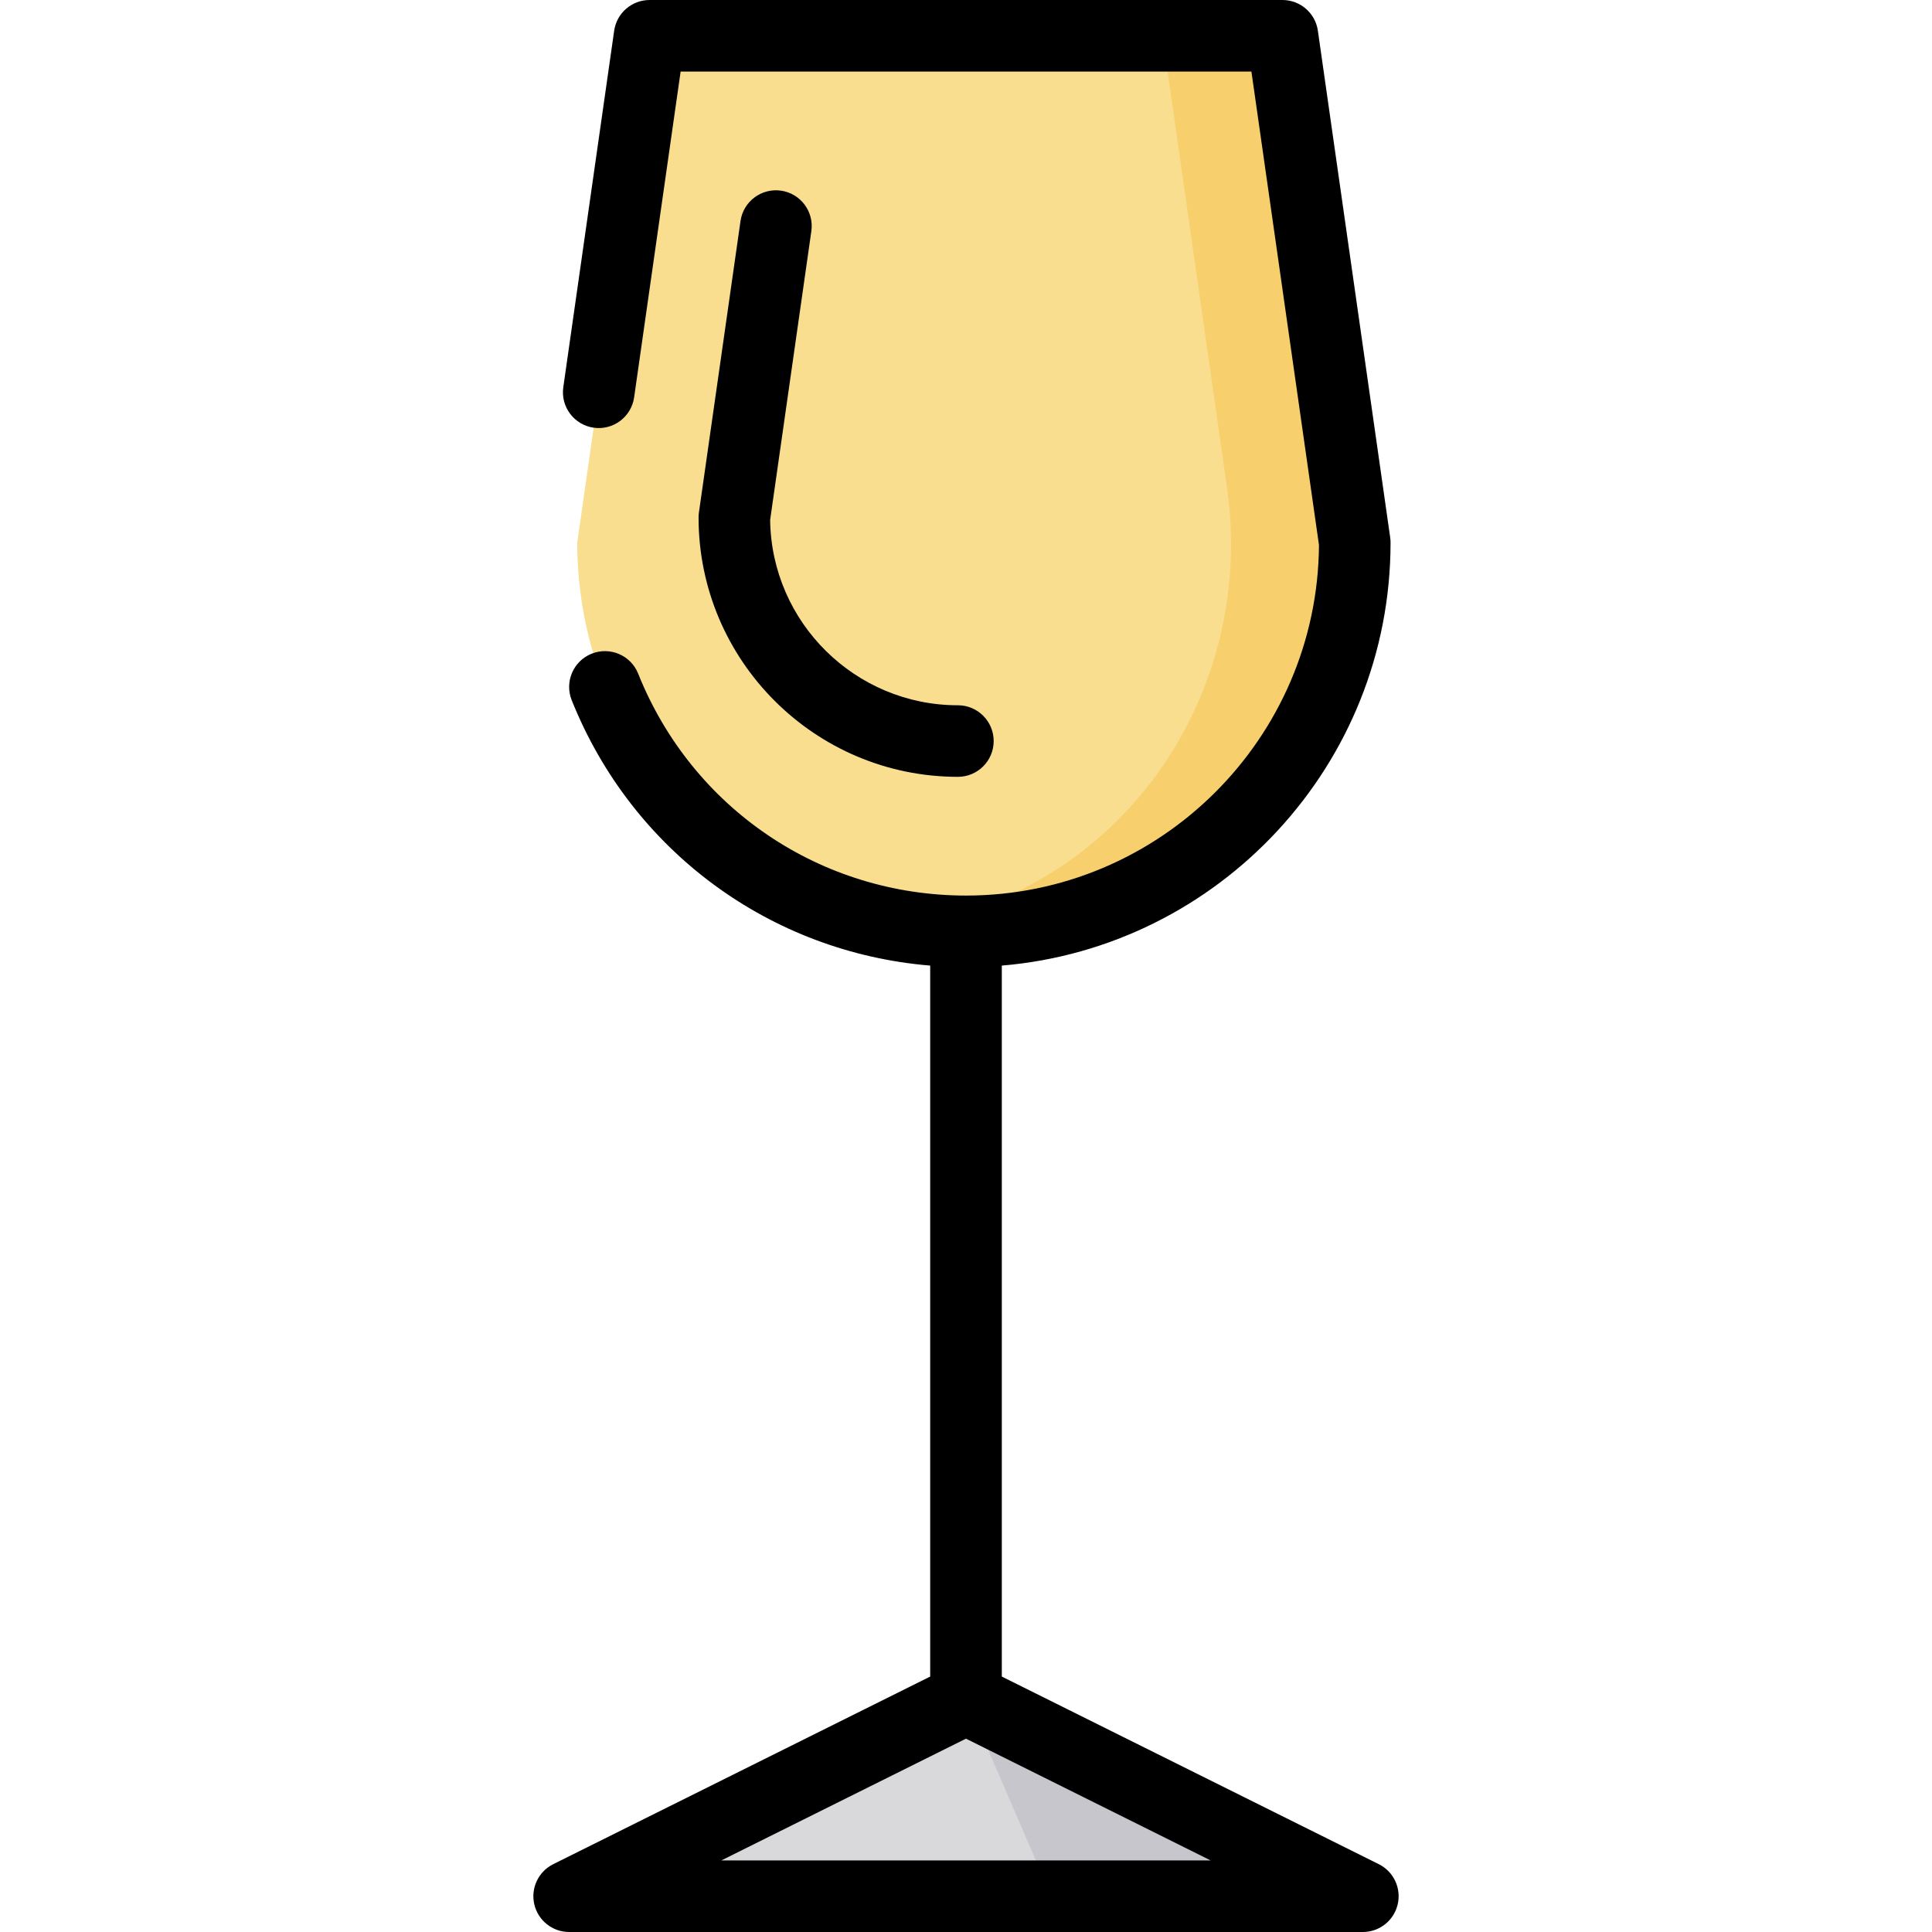
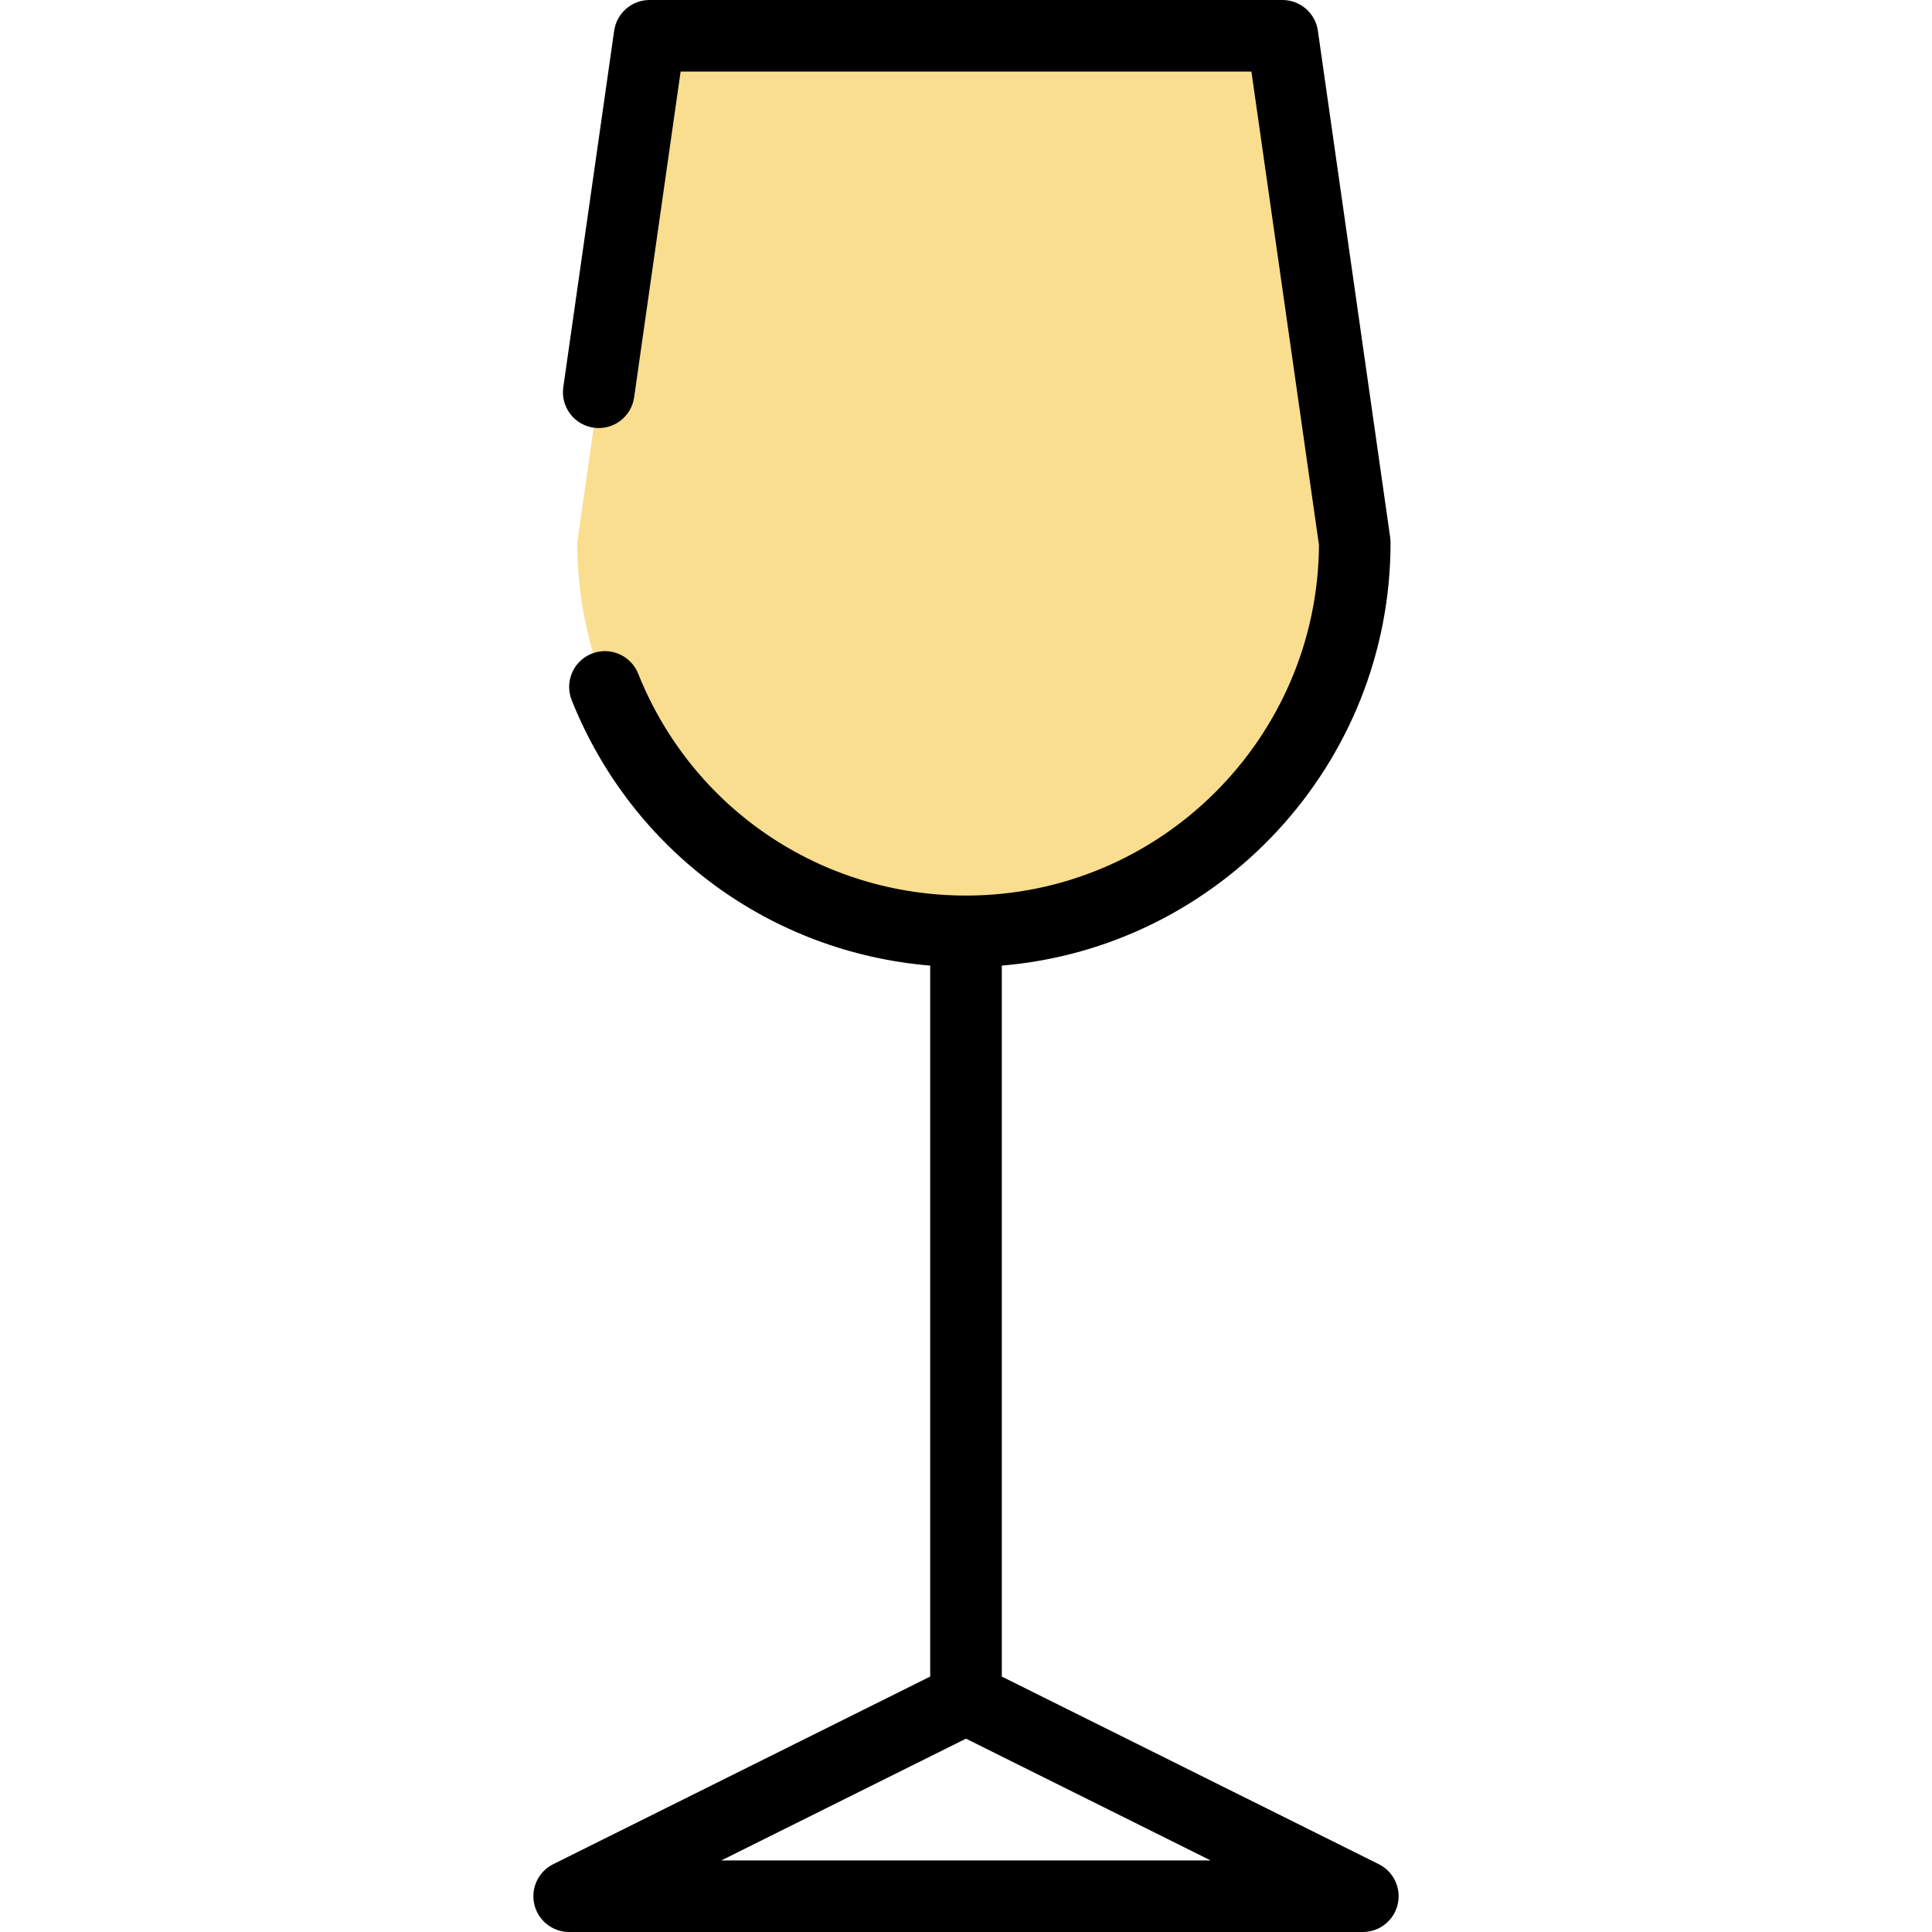
<svg xmlns="http://www.w3.org/2000/svg" height="800px" width="800px" version="1.1" id="Layer_1" viewBox="0 0 512.003 512.003" xml:space="preserve">
-   <path style="fill:#D9D9DB;" d="M325.626,502.519H186.378c-8.827,0-11.626-11.906-3.723-15.839l73.344-36.506l0,0l73.352,36.504  C337.252,490.614,334.453,502.519,325.626,502.519z" />
-   <path style="fill:#C8C6CD;" d="M255.998,450.175l22.628,52.343h47c8.827,0,11.626-11.906,3.723-15.839L255.998,450.175z" />
-   <path style="fill:#F9DE8F;" d="M170.968,17.707l-17.99,126.085c0,56.898,46.125,103.023,103.023,103.023  s103.023-46.125,103.023-103.023l-17.99-126.085c-0.674-4.719-4.714-8.225-9.482-8.225H180.45  C175.684,9.482,171.642,12.988,170.968,17.707z" />
-   <path style="fill:#F7CF6D;" d="M331.552,9.482h-23.467l17.108,119.891c5.818,40.774-12.726,81.64-48.046,102.826  c-11.148,6.687-23.667,11.325-37.033,13.395c5.178,0.802,10.483,1.223,15.888,1.223c56.898,0,103.025-46.125,103.025-103.025  L341.035,17.707C340.36,12.988,336.319,9.482,331.552,9.482z" />
+   <path style="fill:#F9DE8F;" d="M170.968,17.707l-17.99,126.085c0,56.898,46.125,103.023,103.023,103.023  s103.023-46.125,103.023-103.023l-17.99-126.085c-0.674-4.719-4.714-8.225-9.482-8.225H180.45  z" />
  <path d="M365.397,494.03l-99.907-49.72V255.894c57.615-4.831,103.023-53.259,103.023-112.103c0-0.448-0.032-0.895-0.095-1.34  L349.253,8.142C348.586,3.47,344.585,0,339.866,0H172.148c-4.718,0-8.72,3.47-9.387,8.142L149.28,102.62  c-0.74,5.185,2.864,9.986,8.047,10.726c5.18,0.74,9.985-2.862,10.726-8.047l12.32-86.335H331.64l17.906,125.485  c-0.357,51.277-42.181,92.885-93.539,92.885c-38.487,0-72.593-23.087-86.888-58.817c-1.946-4.862-7.468-7.225-12.327-5.281  c-4.862,1.946-7.227,7.463-5.282,12.327c16.007,40.006,52.667,66.82,95.002,70.331v188.413l-99.907,49.726  c-3.939,1.961-6.013,6.374-5.005,10.659c1.008,4.285,4.829,7.311,9.23,7.311h210.341c4.401,0,8.223-3.029,9.23-7.312  C371.409,500.405,369.337,495.989,365.397,494.03z M191.162,493.036l64.833-32.268l64.841,32.268H191.162z" />
-   <path d="M206.97,50.522c-5.171-0.732-9.985,2.862-10.726,8.047l-11.021,77.235c-0.063,0.444-0.095,0.891-0.095,1.34  c0,37.896,30.83,68.725,68.725,68.725c5.238,0,9.482-4.245,9.482-9.482c0-5.237-4.244-9.482-9.482-9.482  c-27.225,0-49.412-21.973-49.757-49.118l10.922-76.541C215.757,56.065,212.155,51.262,206.97,50.522z" />
</svg>